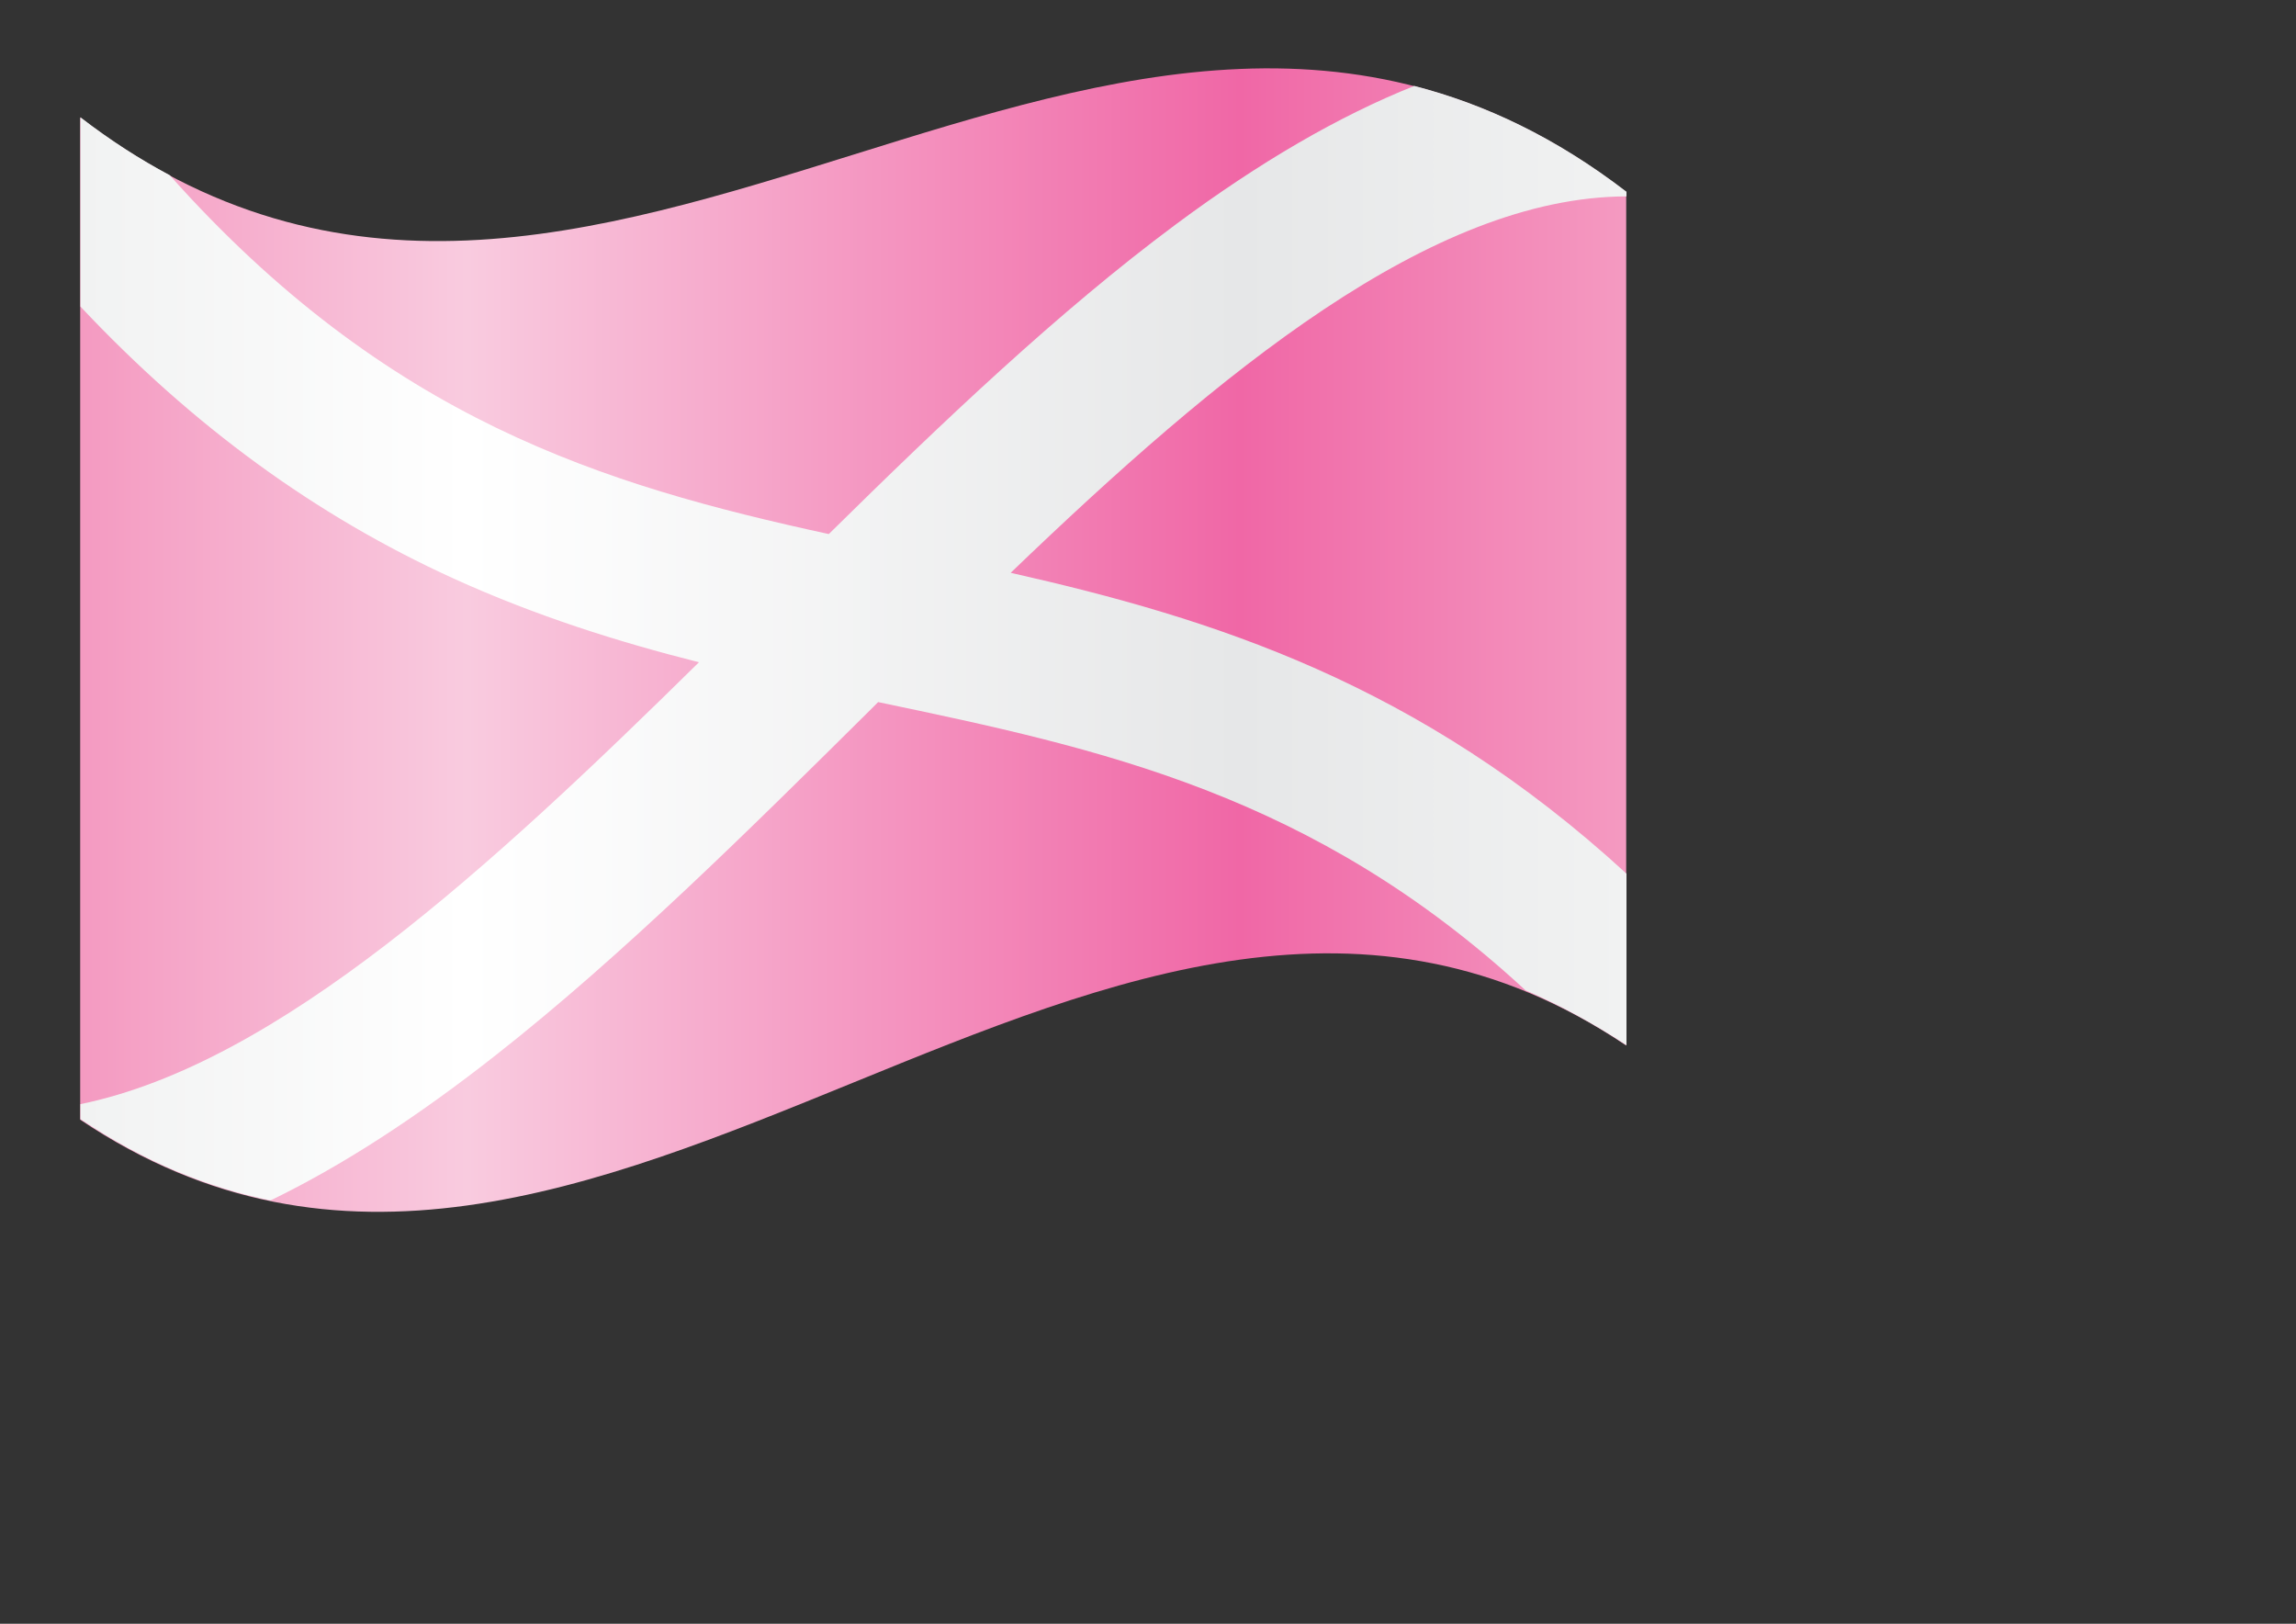
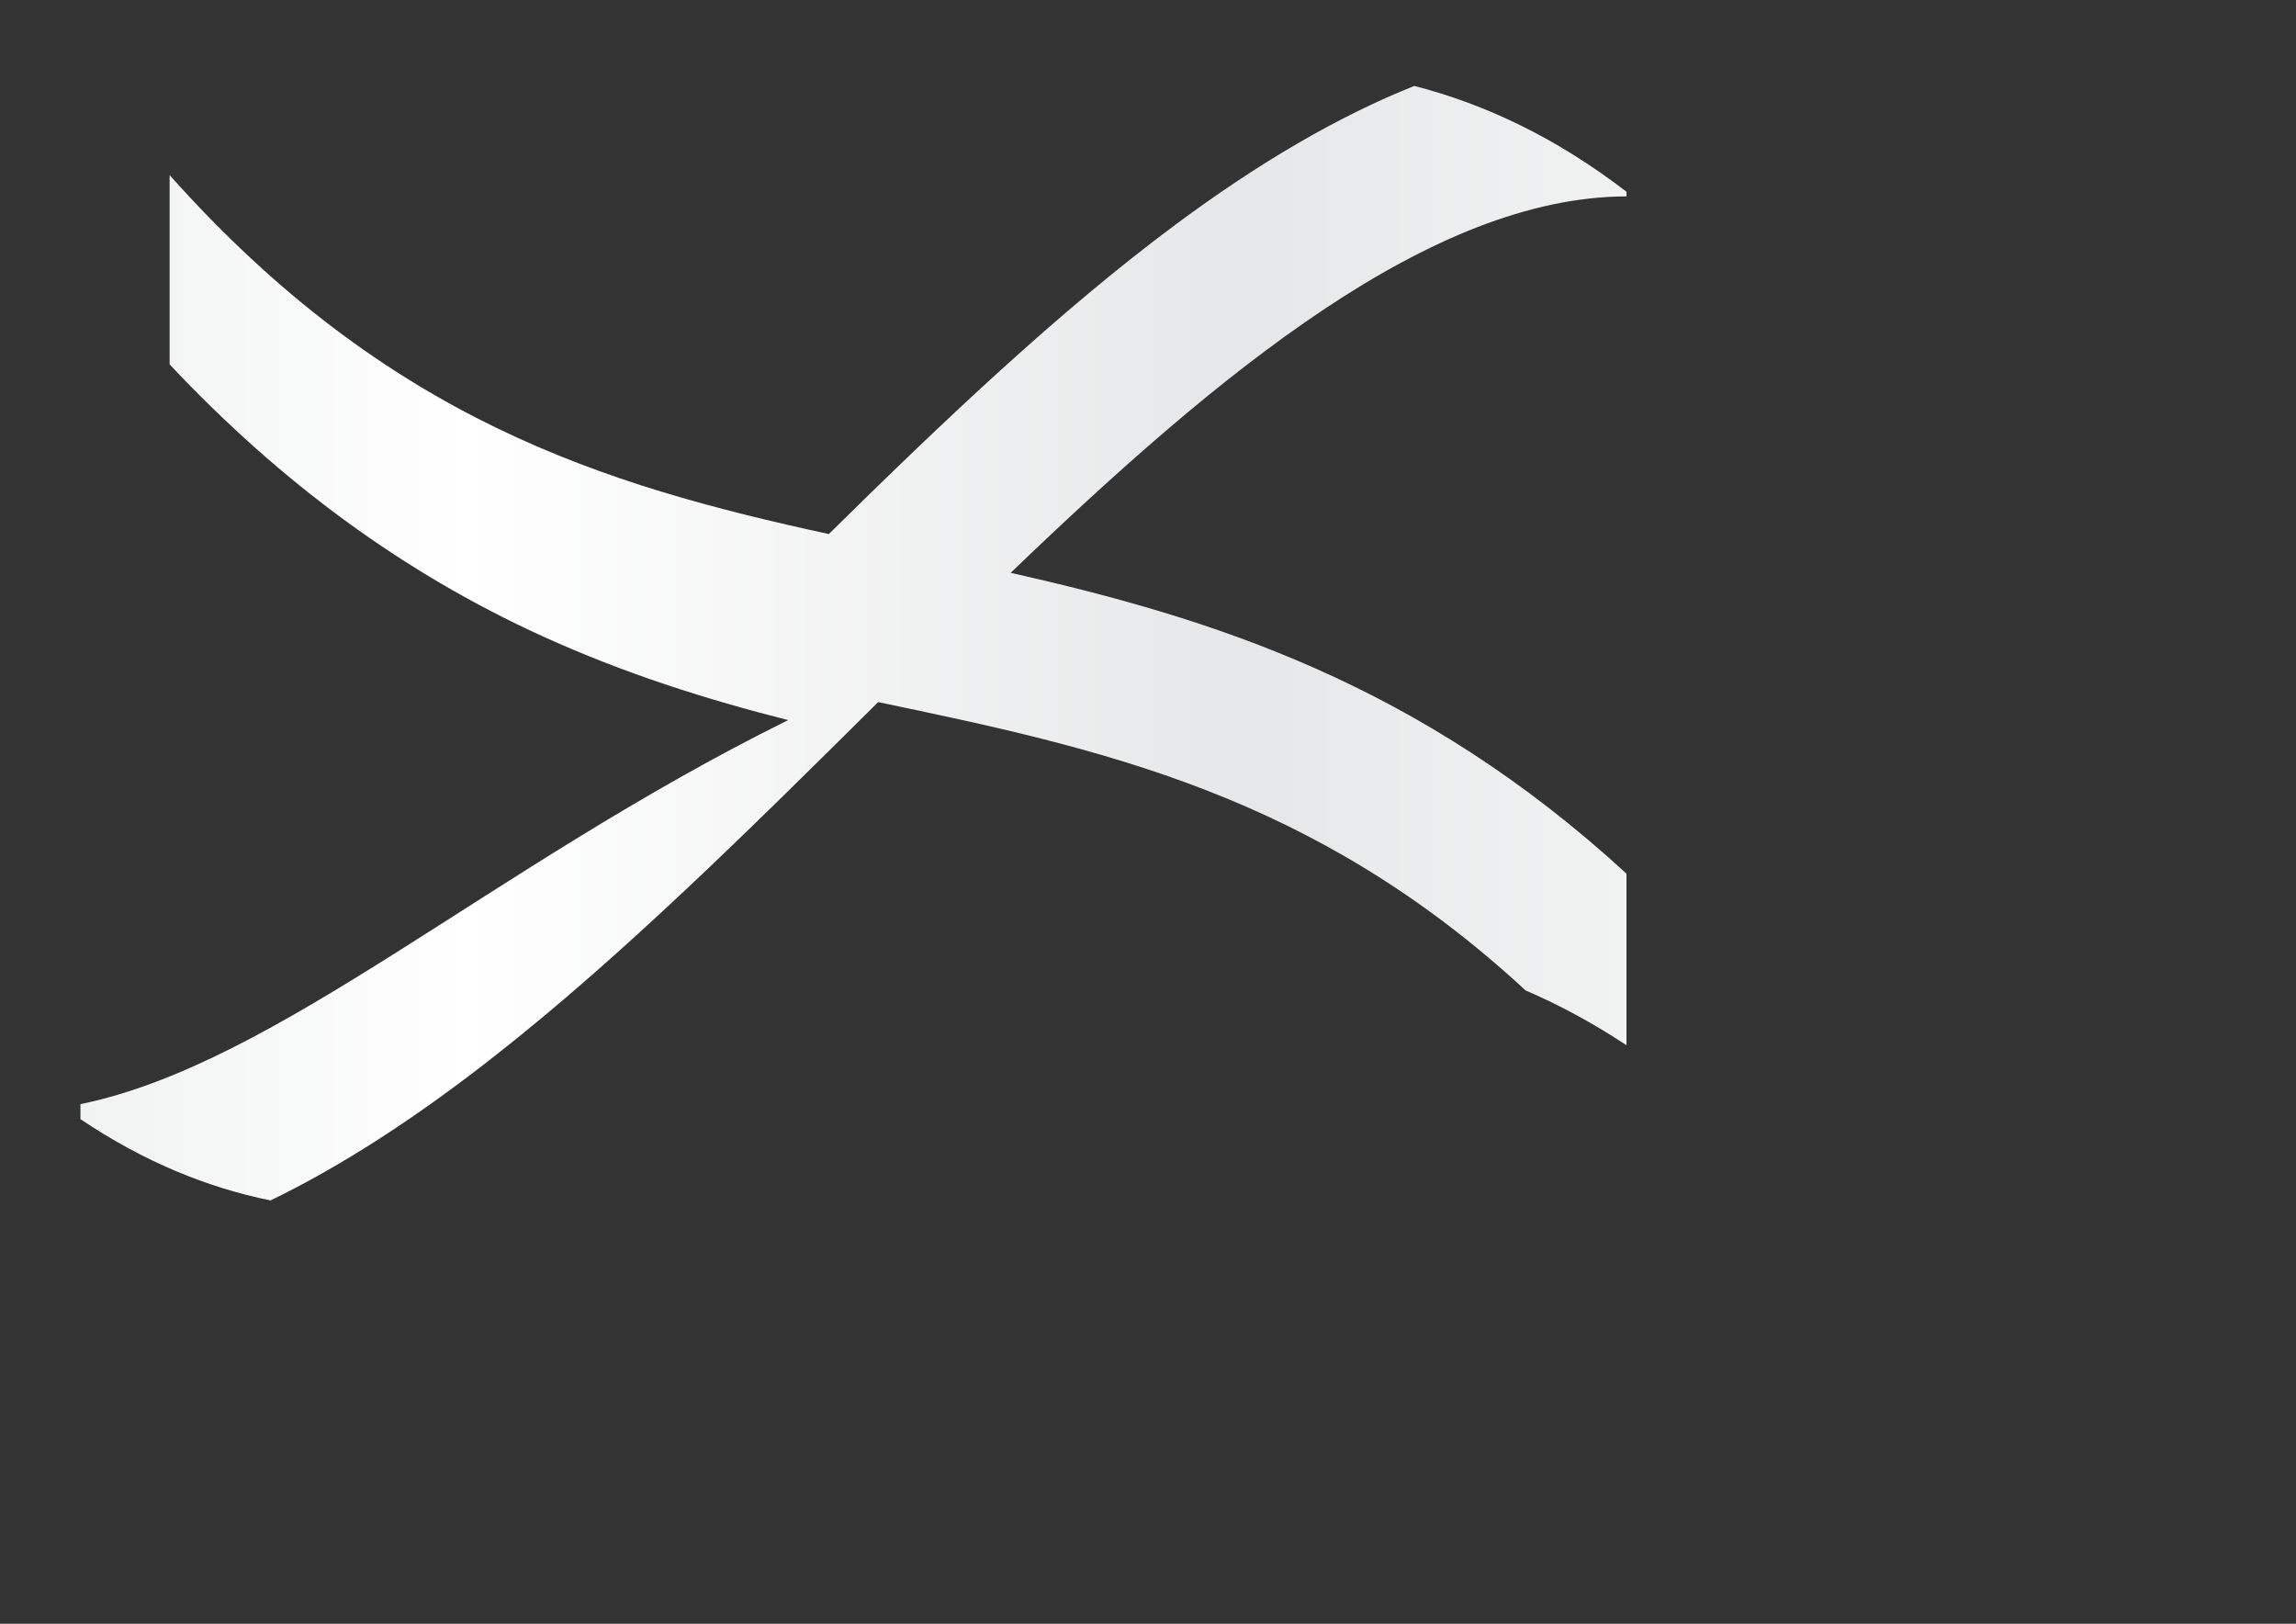
<svg xmlns="http://www.w3.org/2000/svg" viewBox="0 0 841.9 595.3">
  <rect x="0" y="0" width="841.9" height="595.3" fill="#333333" stroke="none" />
  <switch>
    <g>
      <linearGradient id="a" gradientUnits="userSpaceOnUse" x1="29.448" y1="234.621" x2="596.378" y2="234.621">
        <stop offset="0" stop-color="#f49ac1" />
        <stop offset=".25" stop-color="#f9cbdf" />
        <stop offset=".75" stop-color="#f067a6" />
        <stop offset="1" stop-color="#f49ac1" />
      </linearGradient>
-       <path d="M29.4 43.1v367.4c189 127 378-154.2 566.9-27.2V70.4C407.4-74.8 218.4 188.2 29.4 43.1z" fill="url(#a)" />
      <linearGradient id="b" gradientUnits="userSpaceOnUse" x1="29.448" y1="235.911" x2="596.378" y2="235.911">
        <stop offset="0" stop-color="#f1f2f2" />
        <stop offset=".25" stop-color="#fff" />
        <stop offset=".75" stop-color="#e6e7e8" />
        <stop offset="1" stop-color="#f1f2f2" />
      </linearGradient>
-       <path d="M596.4 383.2v-62.9c-76-69.8-151.8-93.6-225.8-110.3 76.8-73.8 154.3-137.8 225.8-138v-1.7c-25.9-19.9-51.8-32.1-77.8-38.8-27.8 11.1-56.8 28-87.5 50.8-42.8 31.8-85.5 72.4-127.2 113.5-82.7-18-161.8-42-241.7-131.6C51.3 58.4 40.4 51.4 29.5 43v69.4c41.3 43.9 86.2 76.6 136.6 99.6 30.3 13.8 60.5 23.3 90.2 30.8C179.9 318 102 389.9 29.5 404.8v5.5c23.2 15.6 46.5 25.1 69.7 29.8 26-12.6 53.3-30.2 82.9-53.5 46.3-36.4 92.7-82.4 137.5-126.8l2.4-2.4c81.8 17.1 159.5 33.7 237.4 105.7 12.3 5.3 24.6 11.9 37 20.1z" fill="url(#b)" />
+       <path d="M596.4 383.2v-62.9c-76-69.8-151.8-93.6-225.8-110.3 76.8-73.8 154.3-137.8 225.8-138v-1.7c-25.9-19.9-51.8-32.1-77.8-38.8-27.8 11.1-56.8 28-87.5 50.8-42.8 31.8-85.5 72.4-127.2 113.5-82.7-18-161.8-42-241.7-131.6v69.4c41.3 43.9 86.2 76.6 136.6 99.6 30.3 13.8 60.5 23.3 90.2 30.8C179.9 318 102 389.9 29.5 404.8v5.5c23.2 15.6 46.5 25.1 69.7 29.8 26-12.6 53.3-30.2 82.9-53.5 46.3-36.4 92.7-82.4 137.5-126.8l2.4-2.4c81.8 17.1 159.5 33.7 237.4 105.7 12.3 5.3 24.6 11.9 37 20.1z" fill="url(#b)" />
    </g>
  </switch>
</svg>